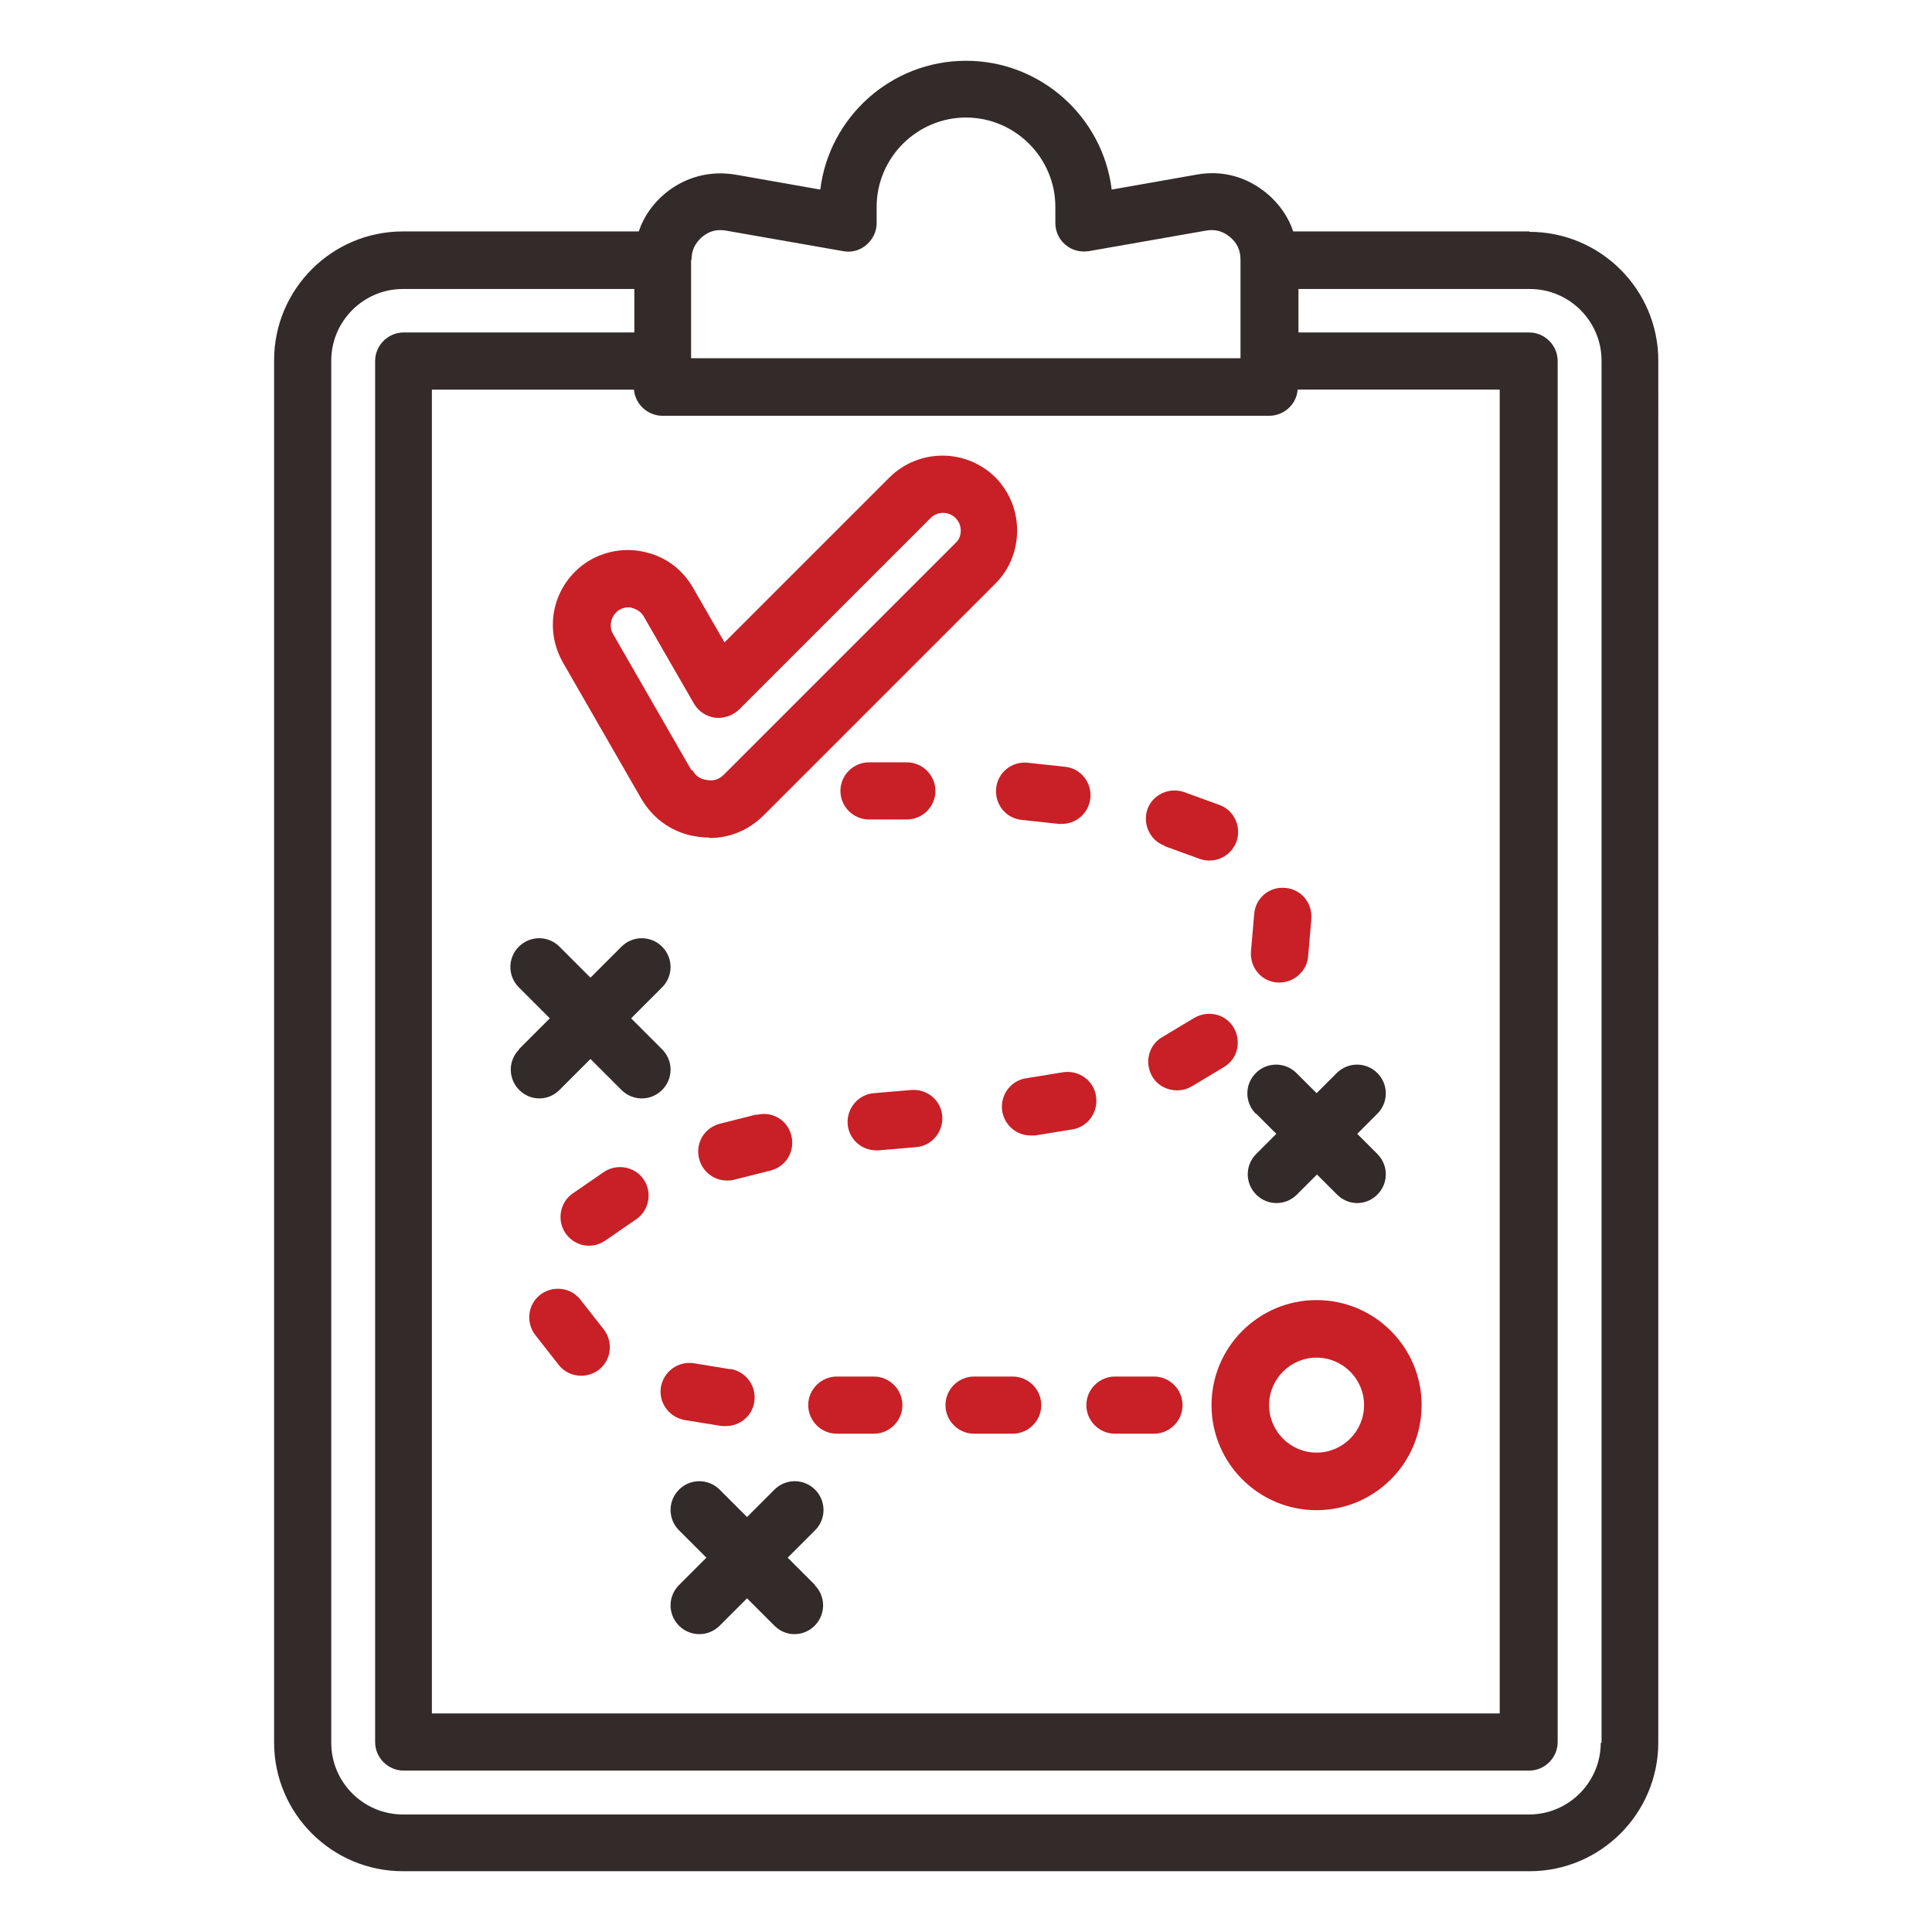
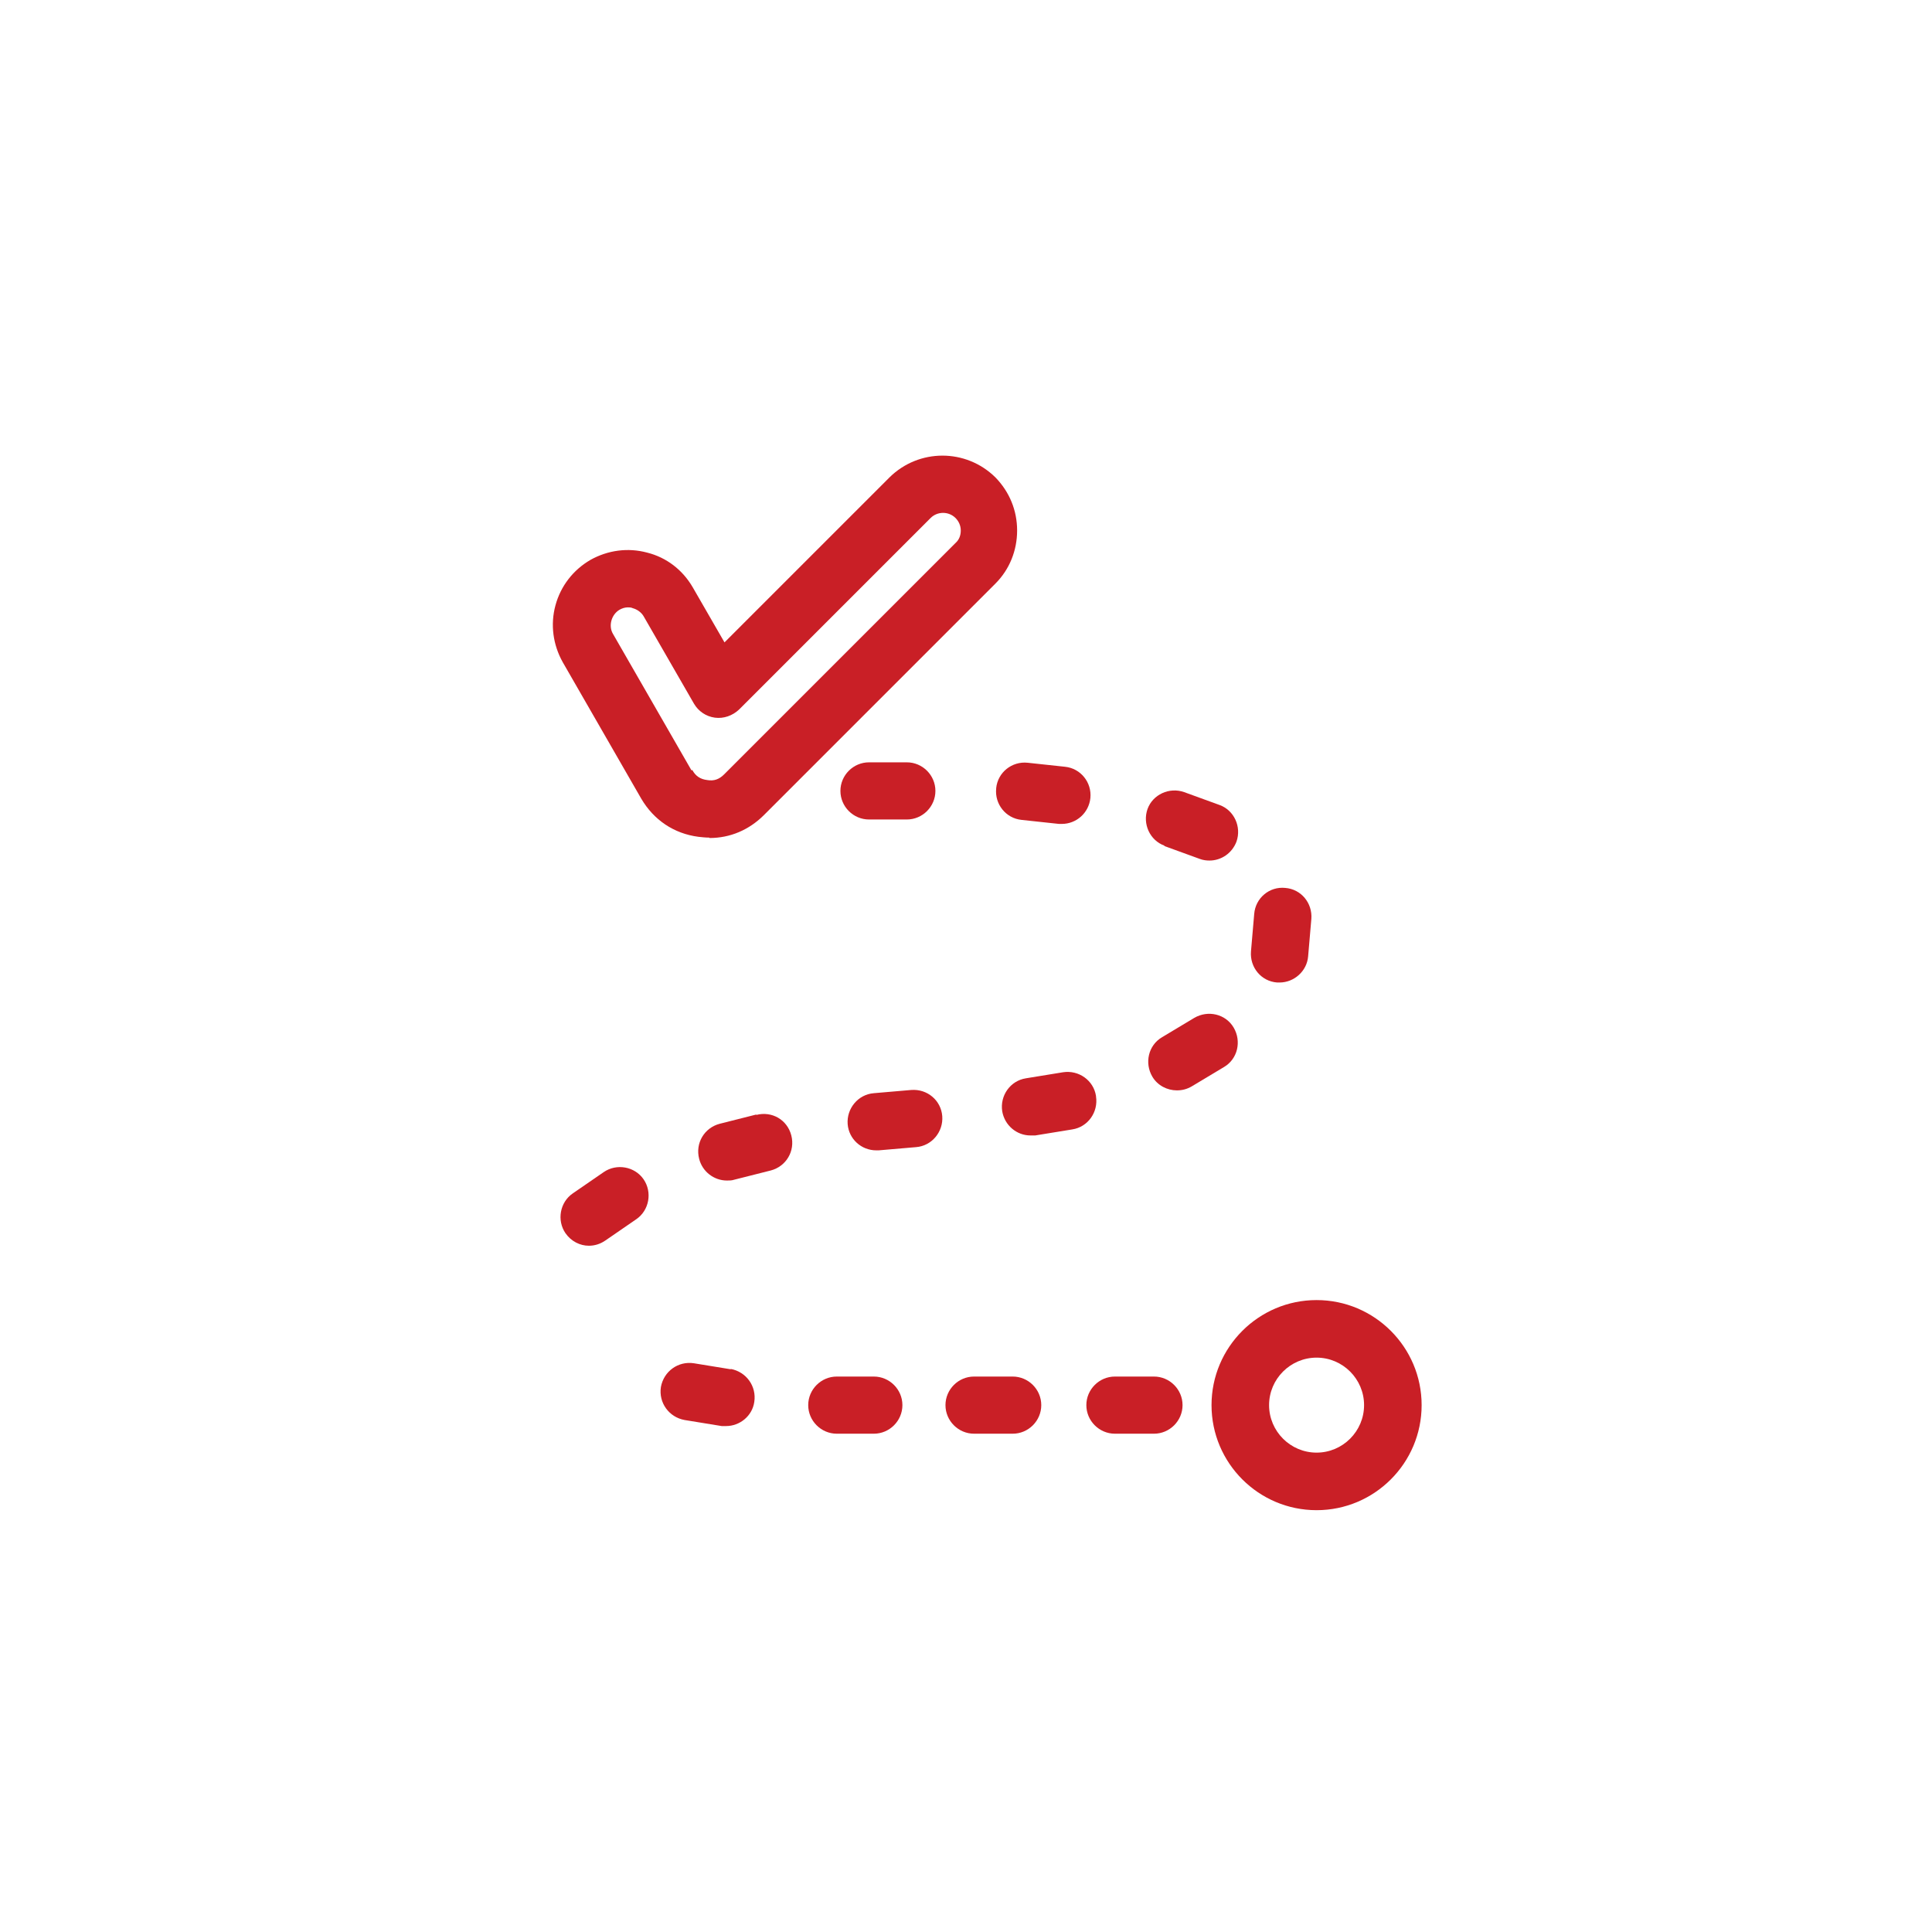
<svg xmlns="http://www.w3.org/2000/svg" id="Layer_1" width="48" height="48" viewBox="0 0 48 48">
  <defs>
    <style>.cls-1{fill:#c91f26;}.cls-2{fill:#332a2a;}</style>
  </defs>
-   <path class="cls-2" d="M37.99,5.75h-5.86c-.12-.36-.35-.69-.65-.94-.5-.42-1.12-.59-1.76-.47l-2.1.37c-.22-1.8-1.76-3.2-3.62-3.2s-3.4,1.4-3.62,3.2l-2.1-.37c-.64-.11-1.27.06-1.76.47-.31.26-.53.58-.65.94h-5.86c-1.77,0-3.2,1.44-3.2,3.2v34.34c0,1.77,1.44,3.2,3.2,3.2h27.99c1.77,0,3.2-1.44,3.2-3.2V8.96c0-1.77-1.44-3.2-3.2-3.2h0ZM17.18,6.46c0-.23.08-.41.26-.57.18-.15.37-.2.6-.16l2.91.51c.21.04.42-.02.58-.16.16-.14.25-.33.25-.54v-.4c0-1.22,1-2.22,2.22-2.22s2.22,1,2.22,2.22v.4c0,.21.09.41.25.54.16.14.37.19.58.16l2.91-.51c.23-.04.42.01.6.16s.26.33.26.57v2.44h-13.65v-2.44h0ZM16.46,10.33h15.07c.37,0,.68-.28.71-.65h5.02v32.89H10.73V9.68h5.02c.03.36.34.65.71.65h0ZM39.77,43.3c0,.98-.8,1.78-1.78,1.78H10.01c-.98,0-1.78-.8-1.78-1.78V8.96c0-.98.8-1.78,1.78-1.78h5.75v1.08h-5.73c-.39,0-.71.32-.71.71v34.31c0,.39.32.71.71.71h27.96c.39,0,.71-.32.71-.71V8.97c0-.39-.32-.71-.71-.71h-5.73v-1.08h5.75c.98,0,1.78.8,1.78,1.78v34.34h0ZM12.89,26.07l.77-.77-.77-.77c-.28-.28-.28-.73,0-1.01.28-.28.73-.28,1.01,0l.77.77.77-.77c.28-.28.73-.28,1.01,0,.28.28.28.73,0,1.01l-.77.77.77.77c.28.28.28.73,0,1.01-.28.28-.73.28-1.01,0l-.77-.77-.77.77c-.14.14-.32.21-.5.21s-.36-.07-.5-.21c-.28-.28-.28-.73,0-1.01h0ZM31.2,27.67c-.28-.28-.28-.73,0-1.01.28-.28.73-.28,1.01,0l.5.5.5-.5c.28-.28.73-.28,1.01,0,.28.28.28.73,0,1.01l-.5.5.5.5c.28.28.28.73,0,1.01-.14.14-.32.21-.5.21s-.36-.07-.5-.21l-.5-.5-.5.5c-.28.28-.73.28-1.01,0-.28-.28-.28-.73,0-1.01l.5-.5-.5-.5h0ZM20.24,39.38c.28.28.28.73,0,1.01-.14.14-.32.21-.5.21s-.36-.07-.5-.21l-.68-.68-.68.68c-.28.28-.73.28-1.01,0-.28-.28-.28-.73,0-1.01l.68-.68-.68-.68c-.28-.28-.28-.73,0-1.01.28-.28.73-.28,1.01,0l.68.68.68-.68c.28-.28.73-.28,1.01,0,.28.28.28.73,0,1.01l-.68.68.68.68h0Z" />
  <path class="cls-1" d="M18.79,27.69l-.91.23c-.38.1-.61.48-.51.87h0c.08.32.37.54.69.54.06,0,.12,0,.18-.02l.91-.23c.38-.1.61-.48.51-.87s-.48-.61-.87-.51Z" />
  <path class="cls-1" d="M21.71,34.2h-.92c-.39,0-.71.32-.71.71s.32.71.71.71h.92c.39,0,.71-.32.71-.71s-.32-.71-.71-.71Z" />
  <path class="cls-1" d="M15,29.12l-.77.53c-.32.22-.4.67-.18.99.14.2.36.31.58.31.14,0,.28-.04.41-.13l.77-.53c.32-.22.4-.67.18-.99-.22-.32-.67-.4-.99-.18Z" />
-   <path class="cls-1" d="M15,33.03l-.58-.74c-.24-.31-.69-.36-1-.12-.31.24-.36.69-.12,1l.58.74c.14.18.35.27.56.27.15,0,.31-.05.44-.15.31-.24.36-.69.12-1h0Z" />
  <path class="cls-1" d="M21.59,18.94c-.39,0-.71.32-.71.71s.32.71.71.71h.94c.39,0,.71-.32.71-.71s-.32-.71-.71-.71h-.94Z" />
  <path class="cls-1" d="M18.16,34.02l-.92-.15c-.39-.06-.75.2-.82.59-.06.39.2.75.59.82h0l.92.15s.08,0,.11,0c.34,0,.65-.25.7-.6.06-.39-.2-.75-.59-.82Z" />
  <path class="cls-1" d="M22.64,27.08l-.93.08c-.39.03-.68.38-.65.77.03.37.34.65.71.65.02,0,.04,0,.06,0l.93-.08c.39-.03.68-.38.65-.77h0c-.03-.39-.37-.68-.77-.65Z" />
  <path class="cls-1" d="M28.93,21.02l.88.32c.08.03.16.04.24.04.29,0,.56-.18.67-.47.13-.37-.06-.78-.42-.91l-.88-.32c-.37-.13-.78.06-.91.42h0c-.13.37.06.78.42.91Z" />
  <path class="cls-1" d="M28.67,34.2h-.97c-.39,0-.71.32-.71.71s.32.71.71.71h.97c.39,0,.71-.32.71-.71s-.32-.71-.71-.71Z" />
  <path class="cls-1" d="M27.23,27.23h0c-.06-.39-.43-.65-.82-.59l-.92.15c-.39.06-.65.43-.59.82.06.35.36.6.7.6.04,0,.08,0,.12,0l.92-.15c.39-.06.65-.43.59-.82Z" />
  <path class="cls-1" d="M25.16,34.2h-.96c-.39,0-.71.32-.71.71s.32.71.71.71h.96c.39,0,.71-.32.71-.71s-.32-.71-.71-.71Z" />
  <path class="cls-1" d="M24.75,19.59c-.04.39.24.74.63.78l.93.1s.05,0,.07,0c.36,0,.67-.27.71-.64.04-.39-.24-.74-.63-.78l-.93-.1c-.39-.04-.74.24-.78.63Z" />
  <path class="cls-1" d="M30.65,25.53c-.2-.34-.64-.44-.98-.24l-.8.48c-.34.2-.44.64-.24.98.13.22.37.34.61.34.13,0,.25-.03.37-.1l.8-.48c.34-.2.44-.64.24-.98Z" />
  <path class="cls-1" d="M31.73,24.41s.04,0,.06,0c.36,0,.68-.28.71-.65l.08-.93c.03-.39-.25-.74-.65-.77-.39-.04-.74.25-.77.65l-.08.93h0c-.03.39.25.74.65.77Z" />
  <path class="cls-1" d="M32.71,32.3c-1.44,0-2.61,1.17-2.61,2.61s1.17,2.61,2.61,2.61,2.61-1.17,2.61-2.61-1.17-2.61-2.61-2.61ZM32.71,36.09c-.65,0-1.18-.53-1.18-1.18s.53-1.18,1.18-1.18,1.18.53,1.18,1.18-.53,1.18-1.18,1.18Z" />
  <path class="cls-1" d="M17.63,20.82c.51,0,.98-.2,1.35-.57l5.75-5.75c.35-.35.54-.82.54-1.32s-.19-.96-.54-1.32c-.73-.72-1.9-.72-2.63,0l-4.1,4.1-.79-1.37c-.25-.43-.65-.74-1.13-.86-.48-.13-.98-.06-1.41.18-.43.25-.74.65-.87,1.13-.13.48-.06.98.18,1.41l1.95,3.39h0c.31.53.81.87,1.42.95.09.01.18.02.27.02ZM17.18,19.14l-1.95-3.39c-.06-.1-.07-.22-.04-.33h0c.03-.11.1-.21.2-.27.07-.04.14-.06.21-.06.04,0,.08,0,.12.02.11.03.21.1.27.2l1.25,2.17c.11.19.3.32.52.35.22.03.44-.05.6-.2l4.76-4.76c.17-.17.45-.17.62,0,.08.08.13.19.13.31s-.04.23-.13.31l-5.75,5.75c-.12.12-.25.17-.42.14-.17-.02-.29-.1-.37-.25Z" />
</svg>